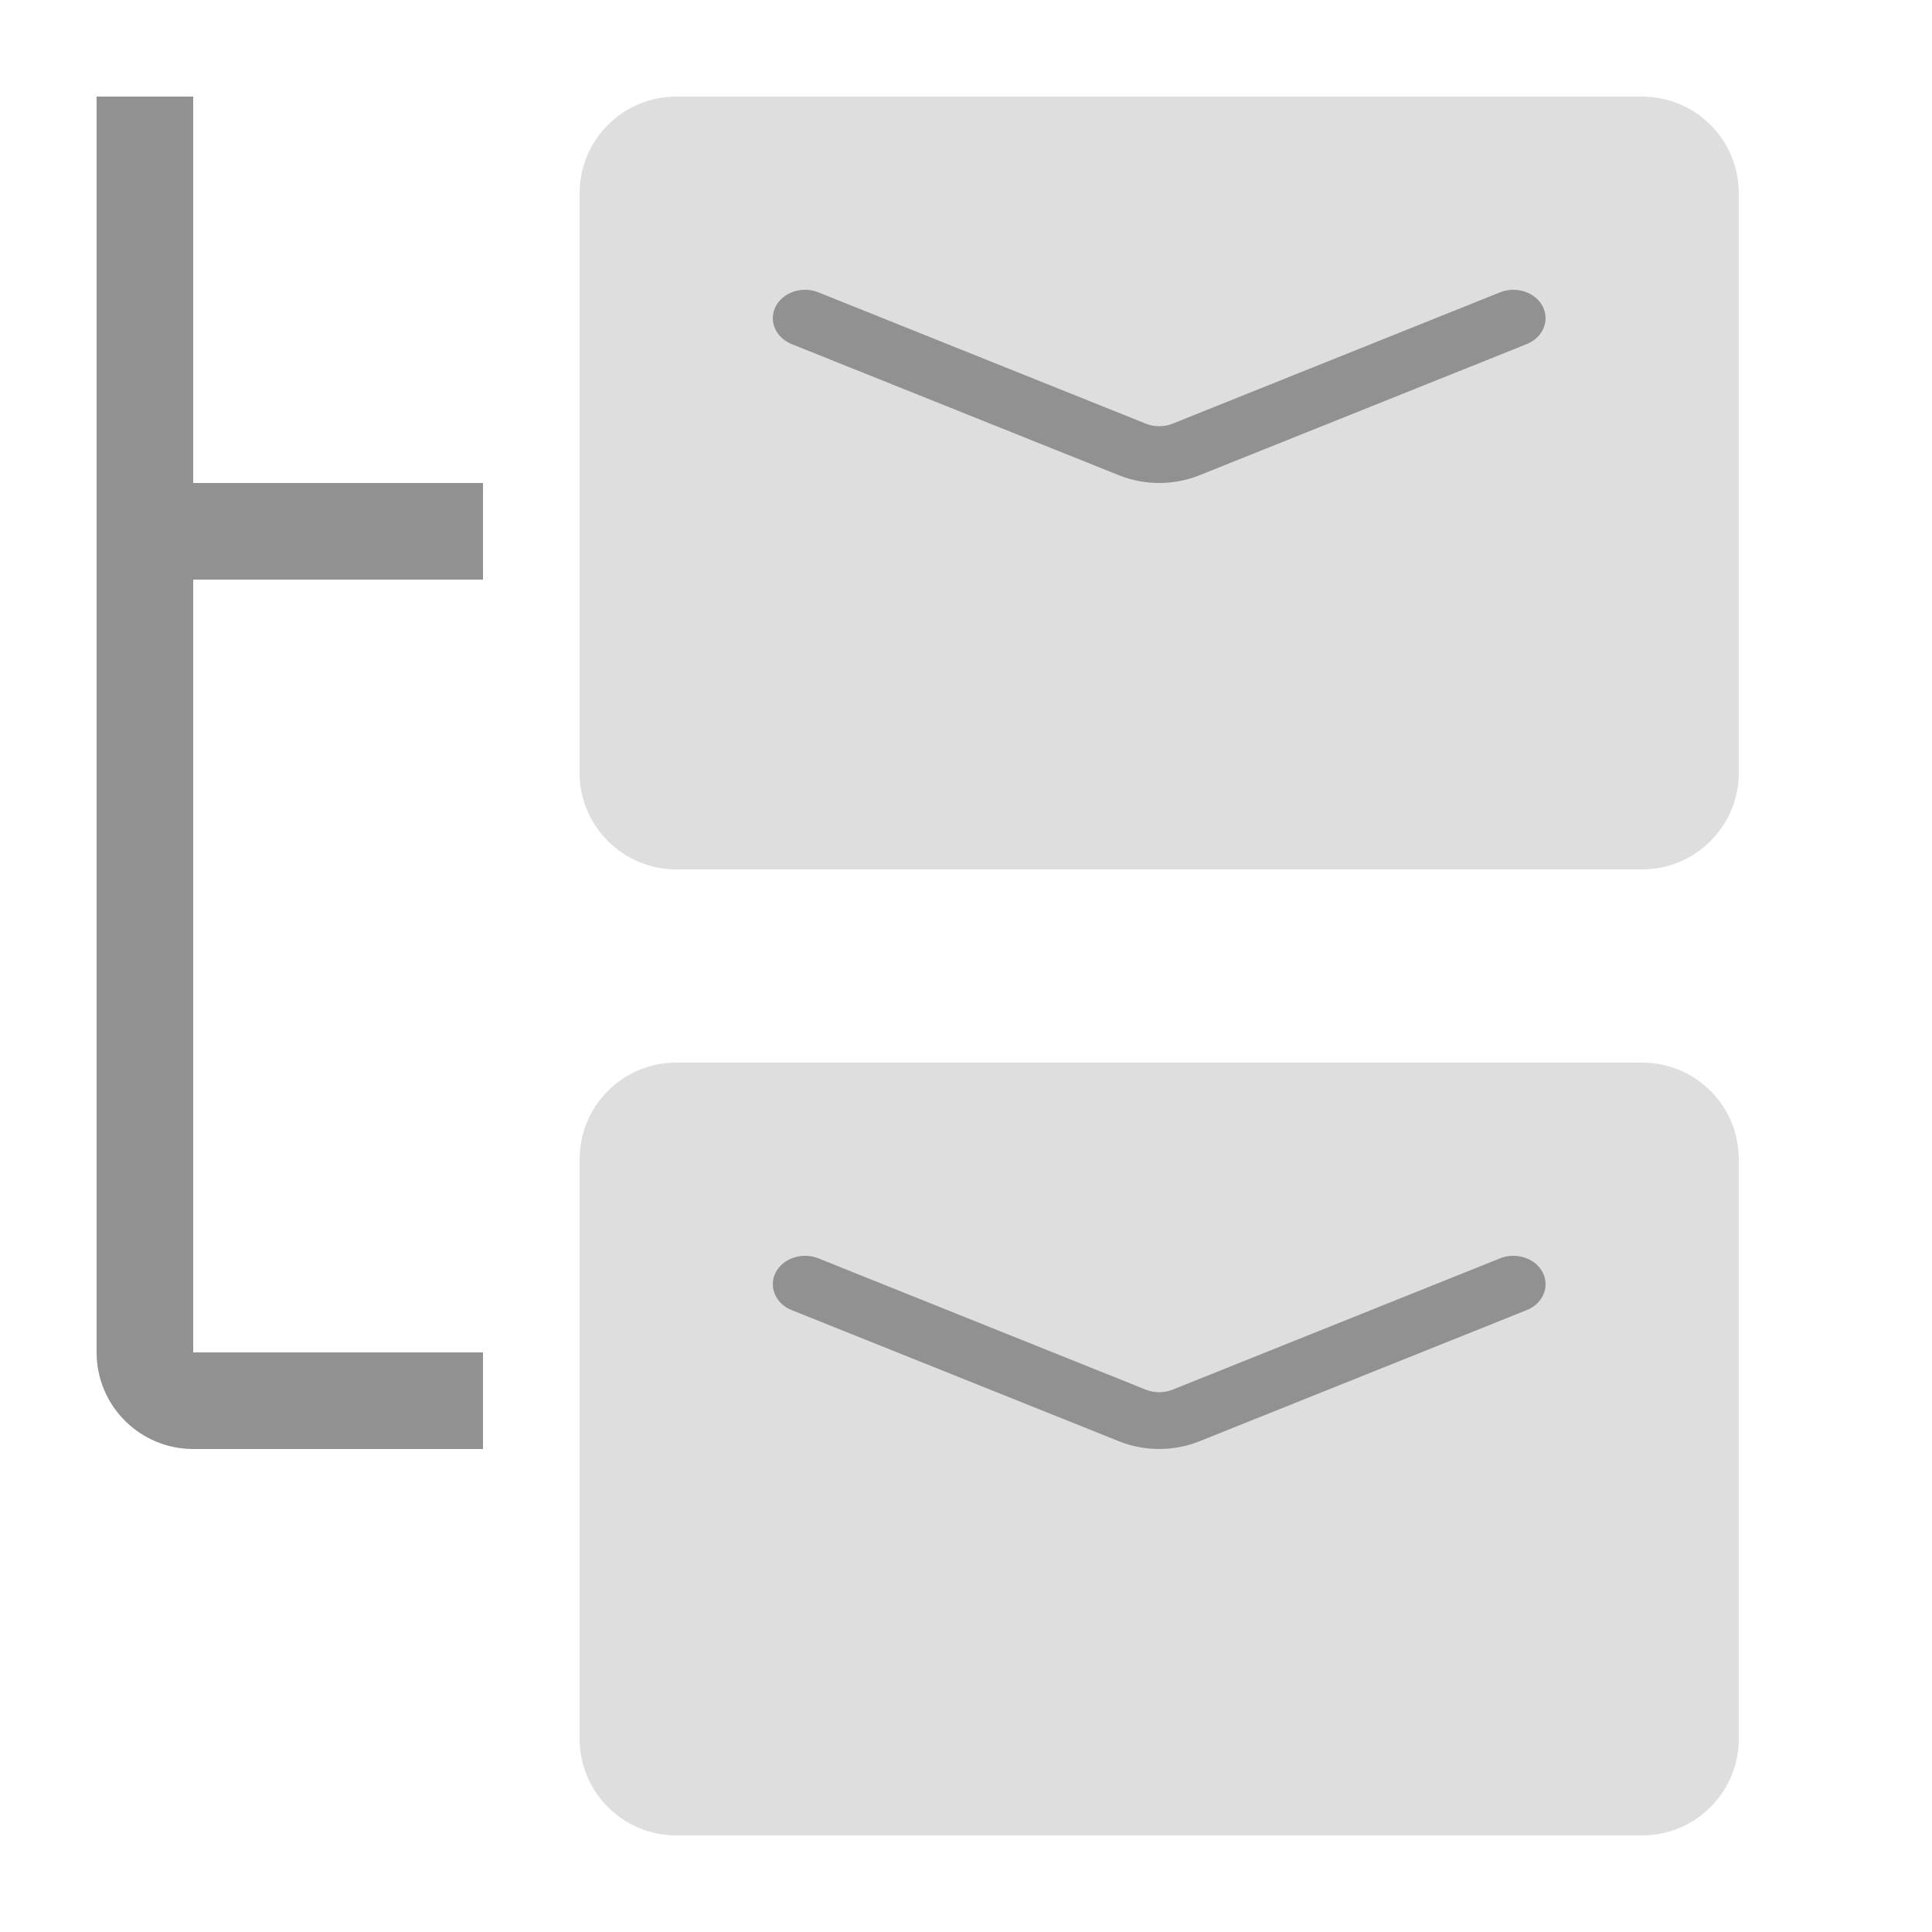
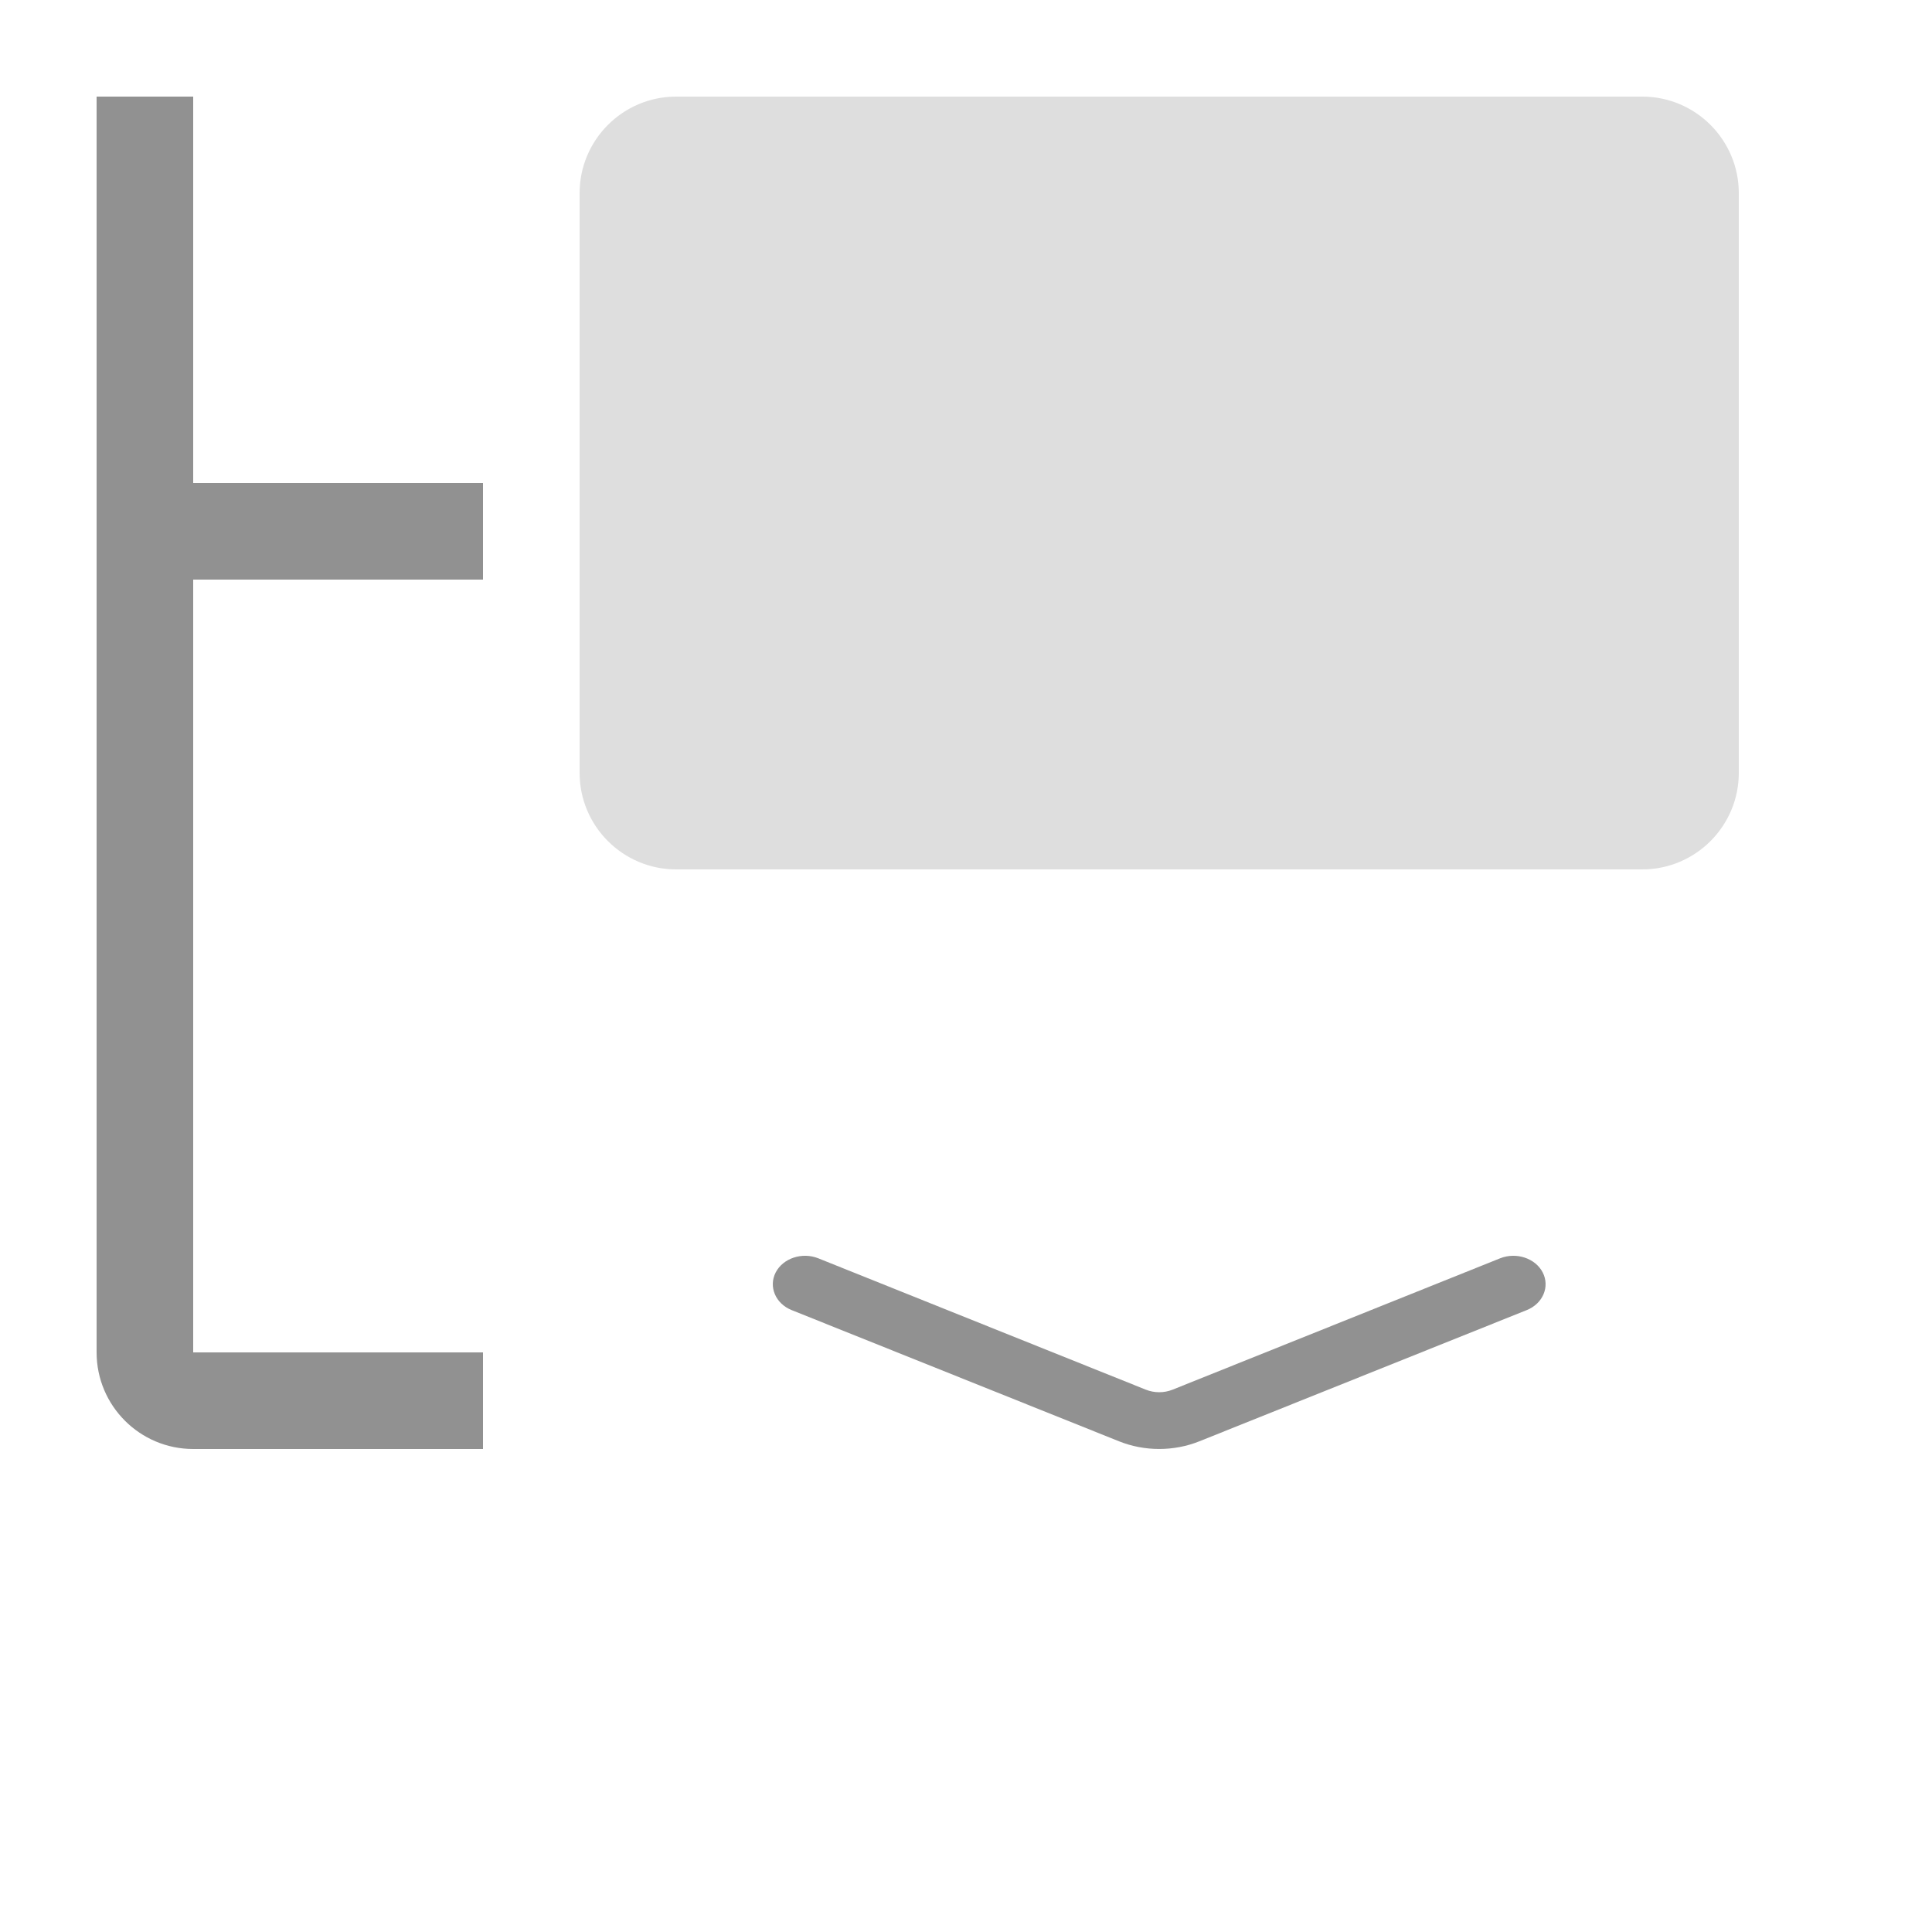
<svg xmlns="http://www.w3.org/2000/svg" width="20" height="20" viewBox="0 0 20 20" fill="none">
  <path d="M6 2C6 1.448 6.448 1 7 1H17C17.552 1 18 1.448 18 2V8C18 8.552 17.552 9 17 9H7C6.448 9 6 8.552 6 8V2Z" fill="#DEDEDE" />
-   <path fill-rule="evenodd" clip-rule="evenodd" d="M8.03 3.172C8.106 3.025 8.304 2.959 8.471 3.026L11.862 4.386C11.95 4.421 12.05 4.421 12.138 4.386L15.529 3.026C15.696 2.959 15.894 3.025 15.97 3.172C16.046 3.32 15.972 3.494 15.805 3.562L12.414 4.921C12.151 5.026 11.849 5.026 11.586 4.921L8.195 3.562C8.028 3.494 7.954 3.32 8.03 3.172Z" fill="#919191" />
-   <path d="M6 12C6 11.448 6.448 11 7 11H17C17.552 11 18 11.448 18 12V18C18 18.552 17.552 19 17 19H7C6.448 19 6 18.552 6 18V12Z" fill="#DEDEDE" />
  <path fill-rule="evenodd" clip-rule="evenodd" d="M8.03 13.172C8.106 13.025 8.304 12.959 8.471 13.026L11.862 14.386C11.95 14.421 12.05 14.421 12.138 14.386L15.529 13.026C15.696 12.959 15.894 13.025 15.97 13.172C16.046 13.32 15.972 13.495 15.805 13.562L12.414 14.921C12.151 15.026 11.849 15.026 11.586 14.921L8.195 13.562C8.028 13.495 7.954 13.32 8.03 13.172Z" fill="#919191" />
  <path d="M1 1H2V5H5V6H2V14H5V15H2C1.448 15 1 14.552 1 14V1Z" fill="#919191" />
</svg>